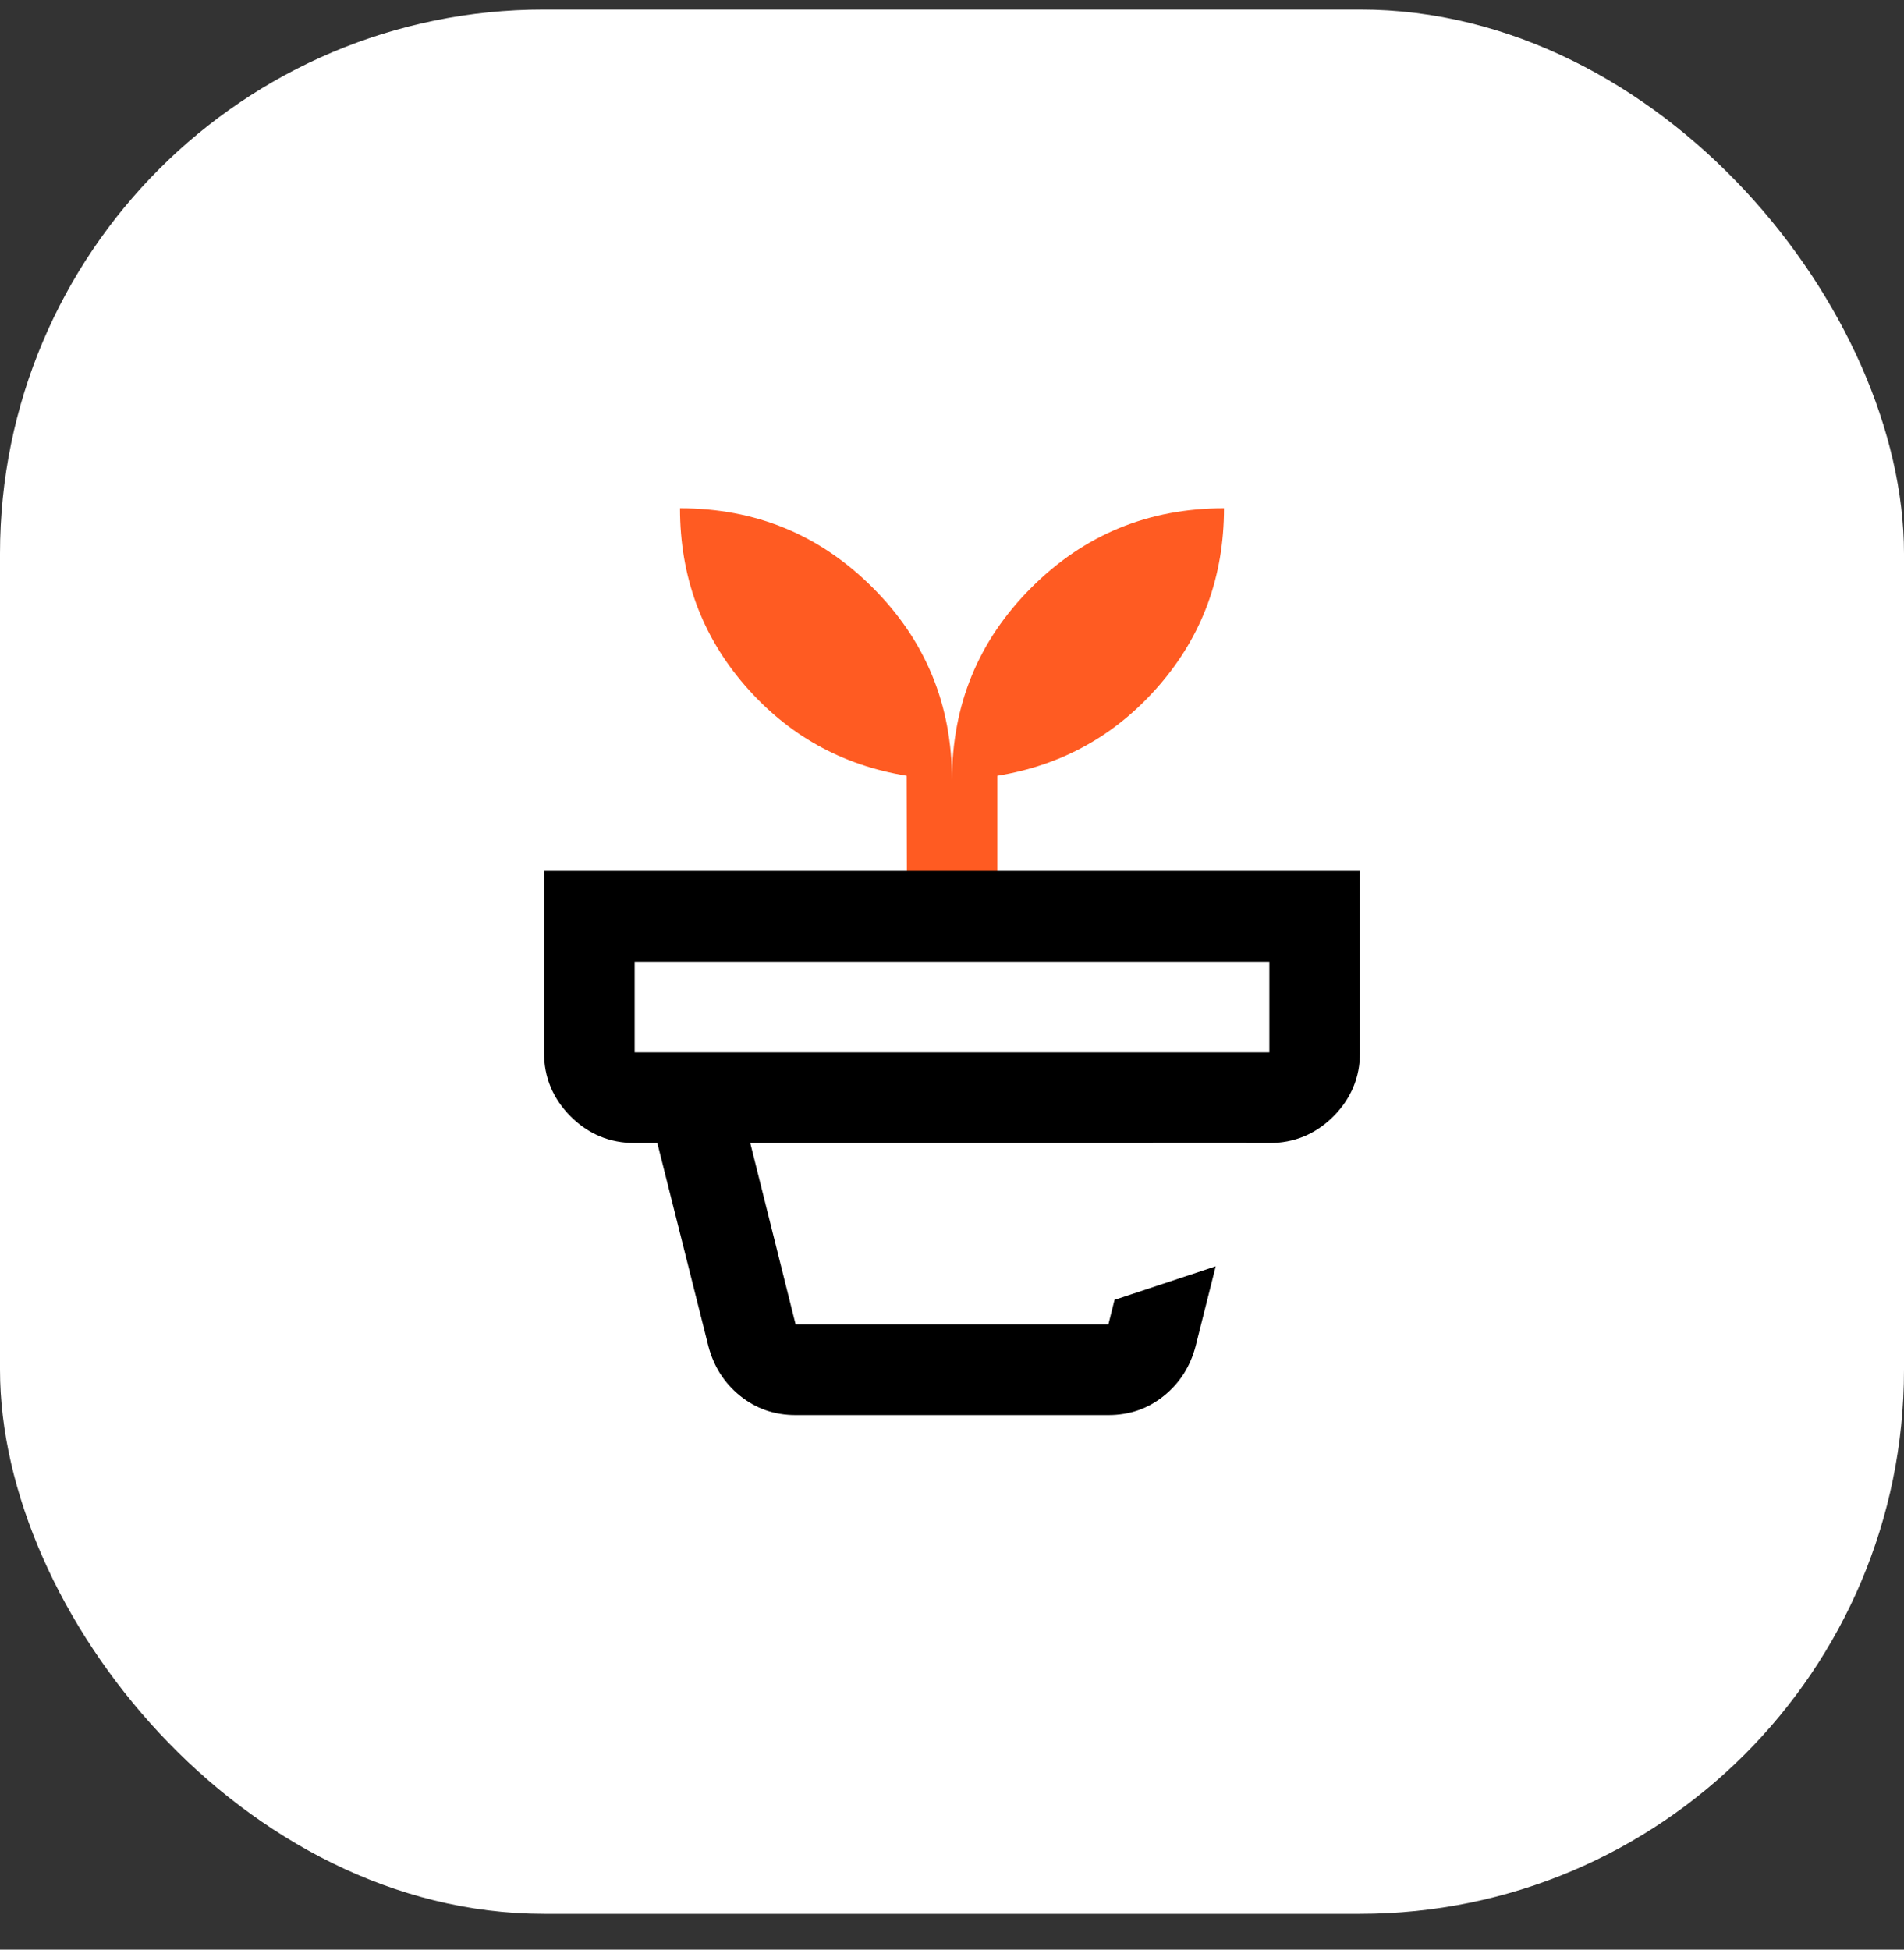
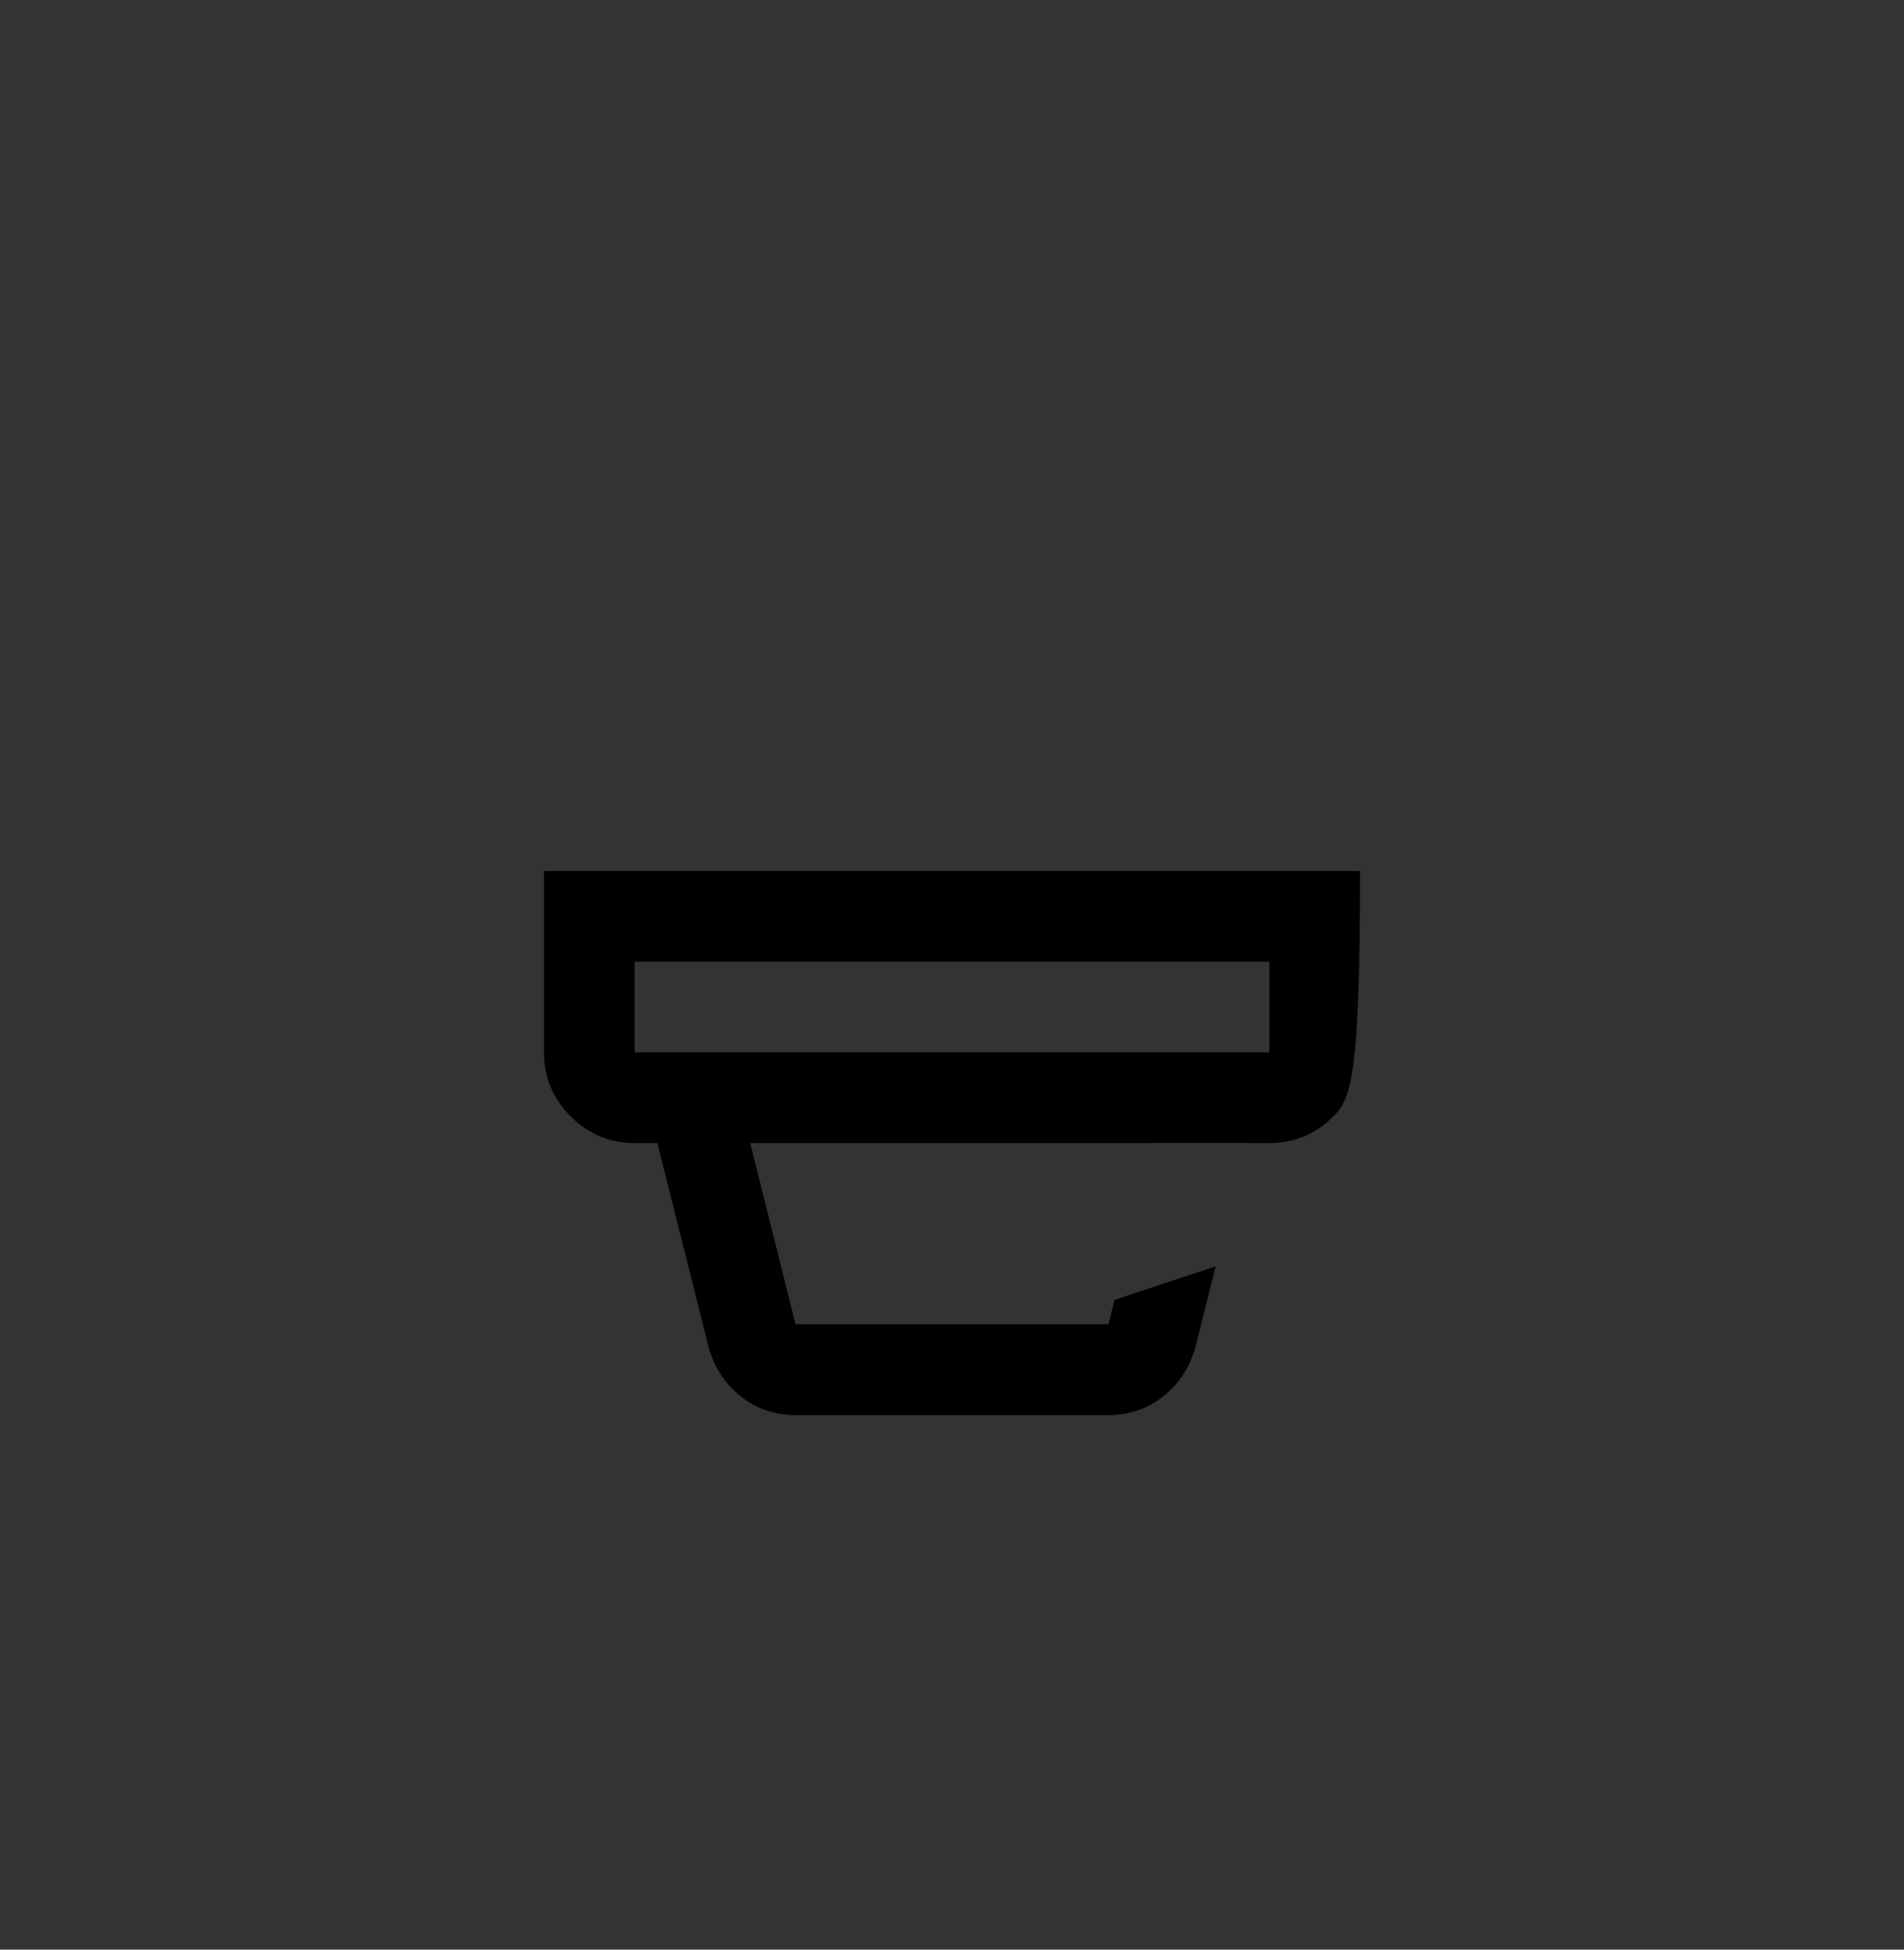
<svg xmlns="http://www.w3.org/2000/svg" width="42" height="43" viewBox="0 0 42 43" fill="none">
  <rect x="0" y="0" width="42" height="43" fill="#333333" stroke="none" />
-   <rect y="0.21" width="42" height="42" rx="12" fill="white" />
-   <path d="M22.75 12.96C21.583 14.127 21 15.543 21 17.21C21 15.543 20.417 14.127 19.25 12.96C18.083 11.793 16.667 11.21 15 11.21C15 12.71 15.475 14.01 16.425 15.11C17.375 16.21 18.567 16.877 20 17.11L20.005 19.289L22 19.297V17.11C23.433 16.877 24.625 16.21 25.575 15.11C26.525 14.01 27 12.71 27 11.21C25.333 11.21 23.917 11.793 22.75 12.96Z" fill="#FF5B22" />
-   <path fill-rule="evenodd" clip-rule="evenodd" d="M25.433 25.21H16.55L17.55 29.21H24.45L24.585 28.669L26.817 27.929L26.375 29.685C26.258 30.135 26.025 30.502 25.675 30.785C25.325 31.068 24.917 31.21 24.45 31.21H17.55C17.083 31.21 16.675 31.068 16.325 30.785C15.975 30.502 15.742 30.135 15.625 29.685L14.5 25.21H14C13.45 25.21 12.979 25.014 12.587 24.622C12.196 24.231 12 23.76 12 23.21V19.21H20H22H30V23.21C30 23.76 29.804 24.231 29.413 24.622C29.021 25.014 28.55 25.21 28 25.21H27.504L27.504 25.206L25.434 25.206L25.433 25.21ZM14 23.21H28V21.21H14V23.21Z" fill="black" />
+   <path fill-rule="evenodd" clip-rule="evenodd" d="M25.433 25.21H16.55L17.55 29.21H24.45L24.585 28.669L26.817 27.929L26.375 29.685C26.258 30.135 26.025 30.502 25.675 30.785C25.325 31.068 24.917 31.21 24.45 31.21H17.55C17.083 31.21 16.675 31.068 16.325 30.785C15.975 30.502 15.742 30.135 15.625 29.685L14.5 25.21H14C13.45 25.21 12.979 25.014 12.587 24.622C12.196 24.231 12 23.76 12 23.21V19.21H20H22H30C30 23.76 29.804 24.231 29.413 24.622C29.021 25.014 28.55 25.21 28 25.21H27.504L27.504 25.206L25.434 25.206L25.433 25.21ZM14 23.21H28V21.21H14V23.21Z" fill="black" />
</svg>